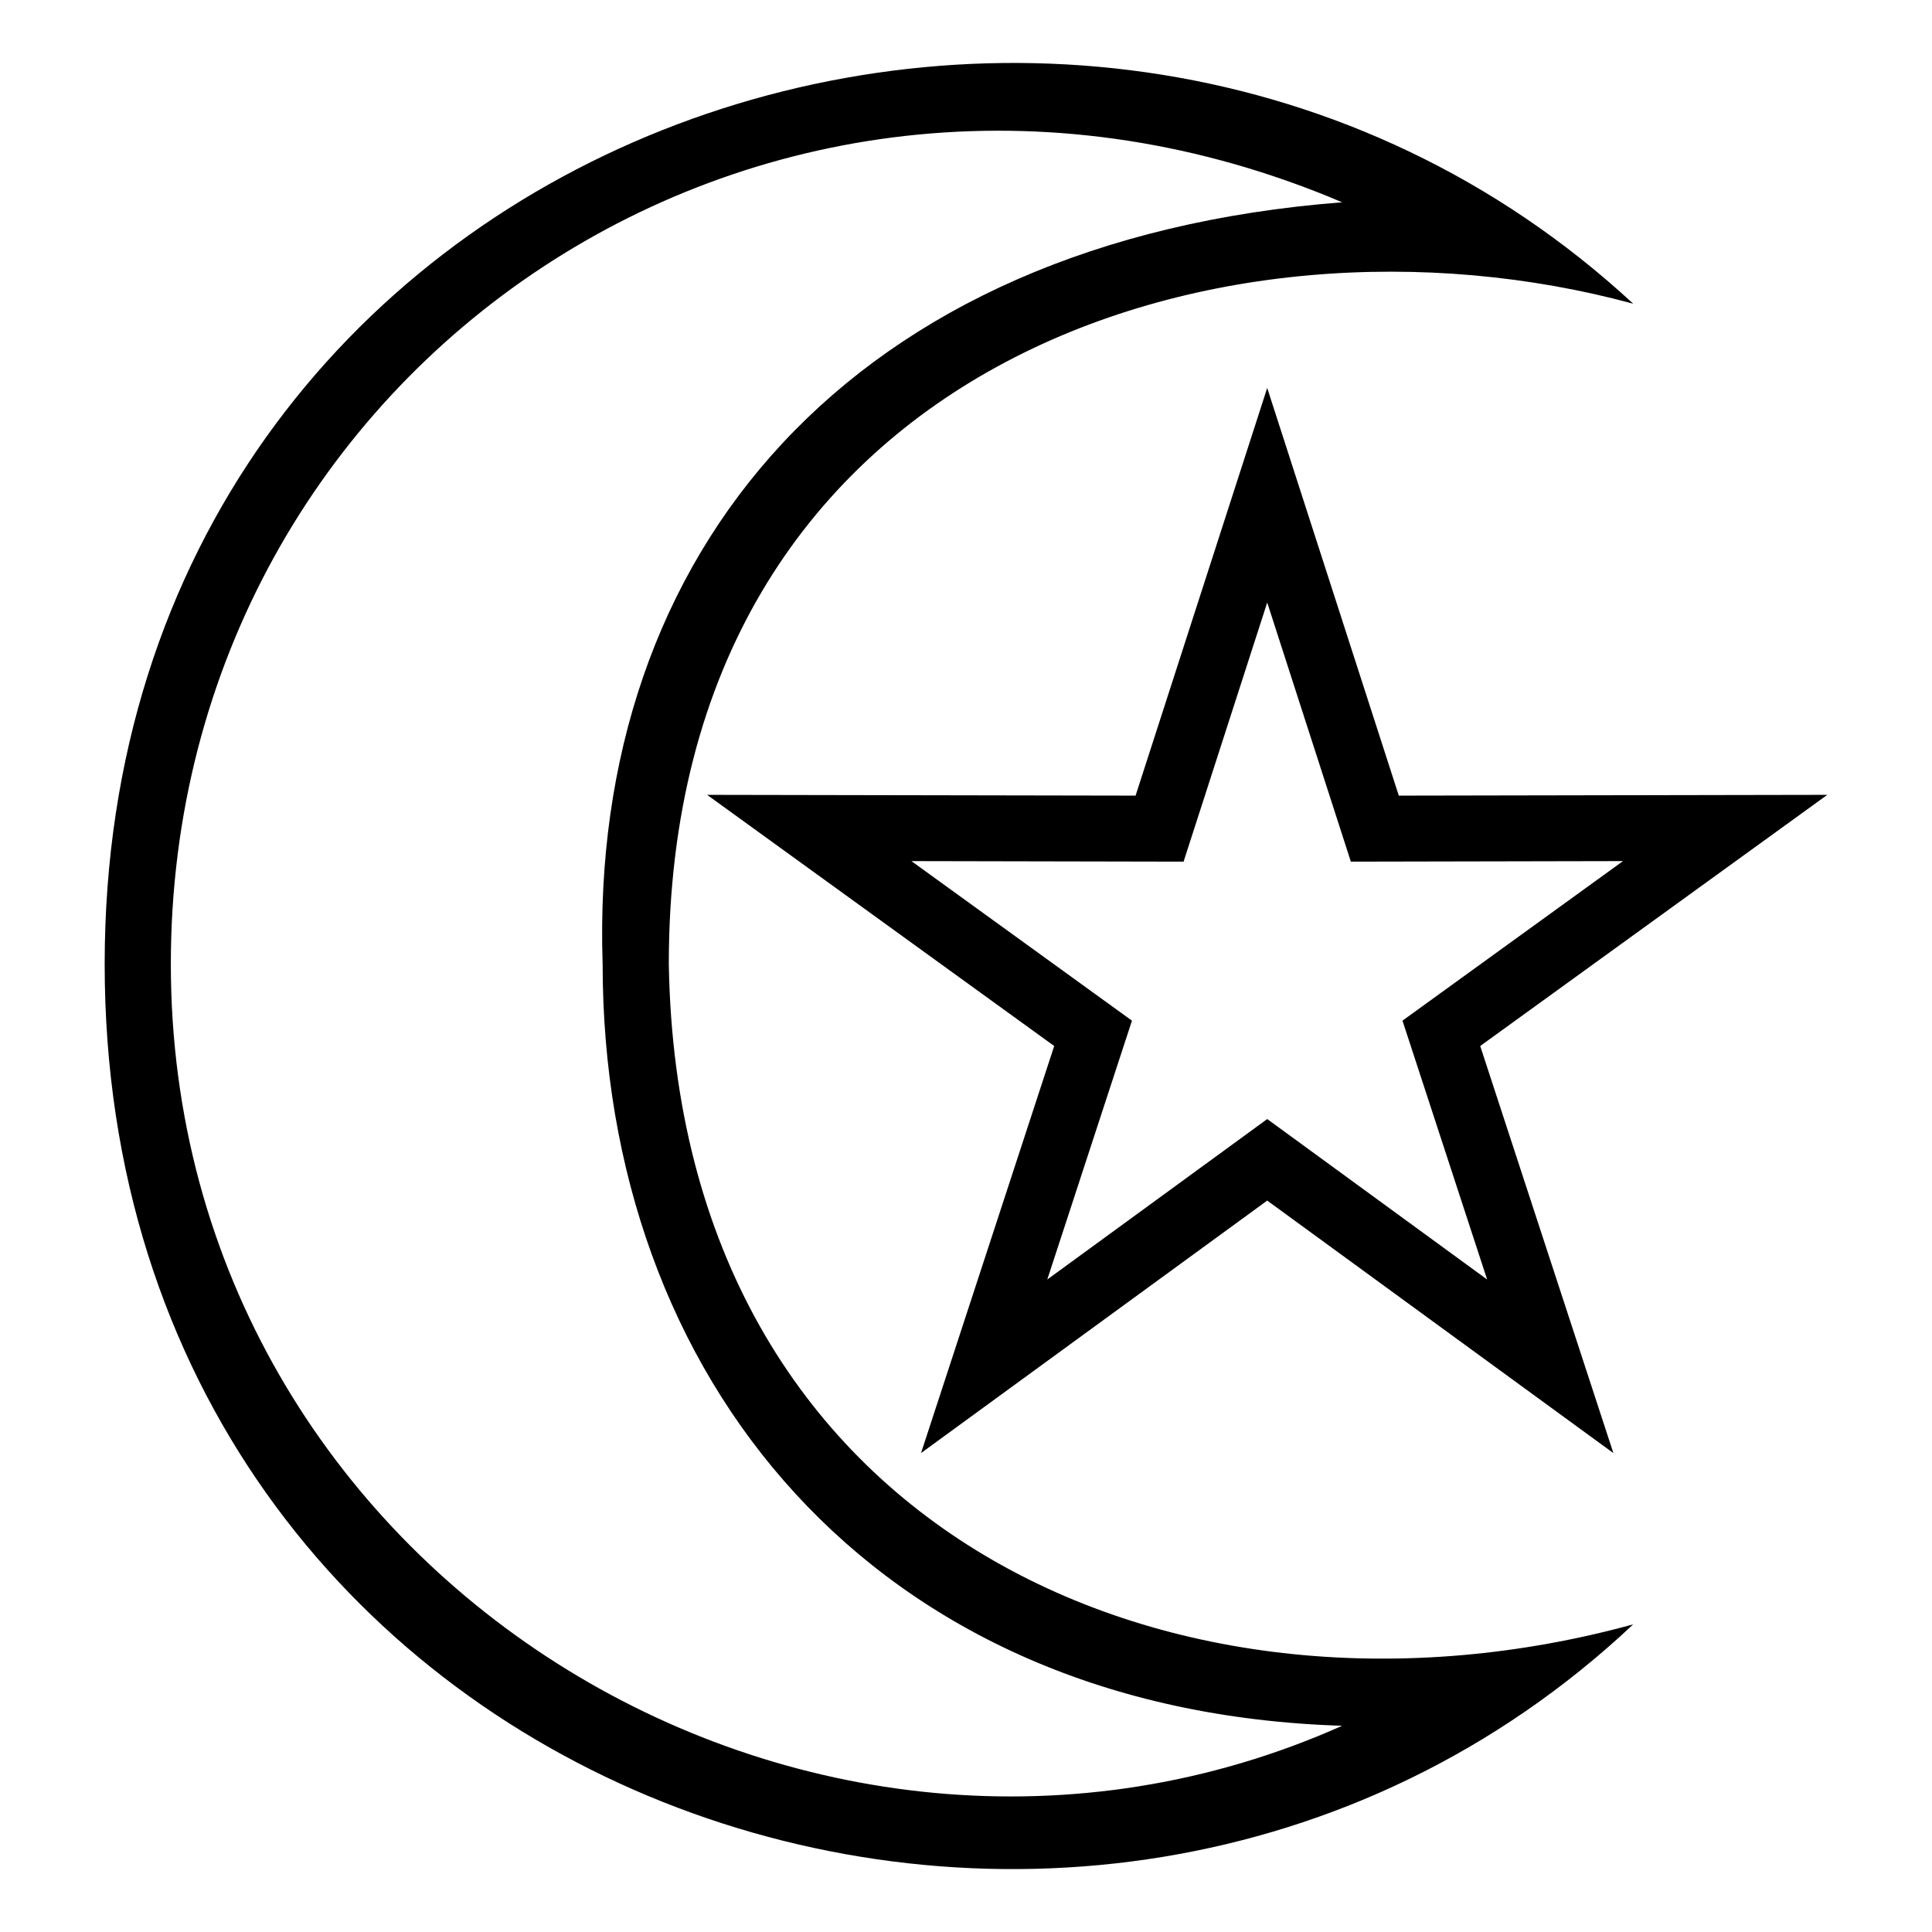
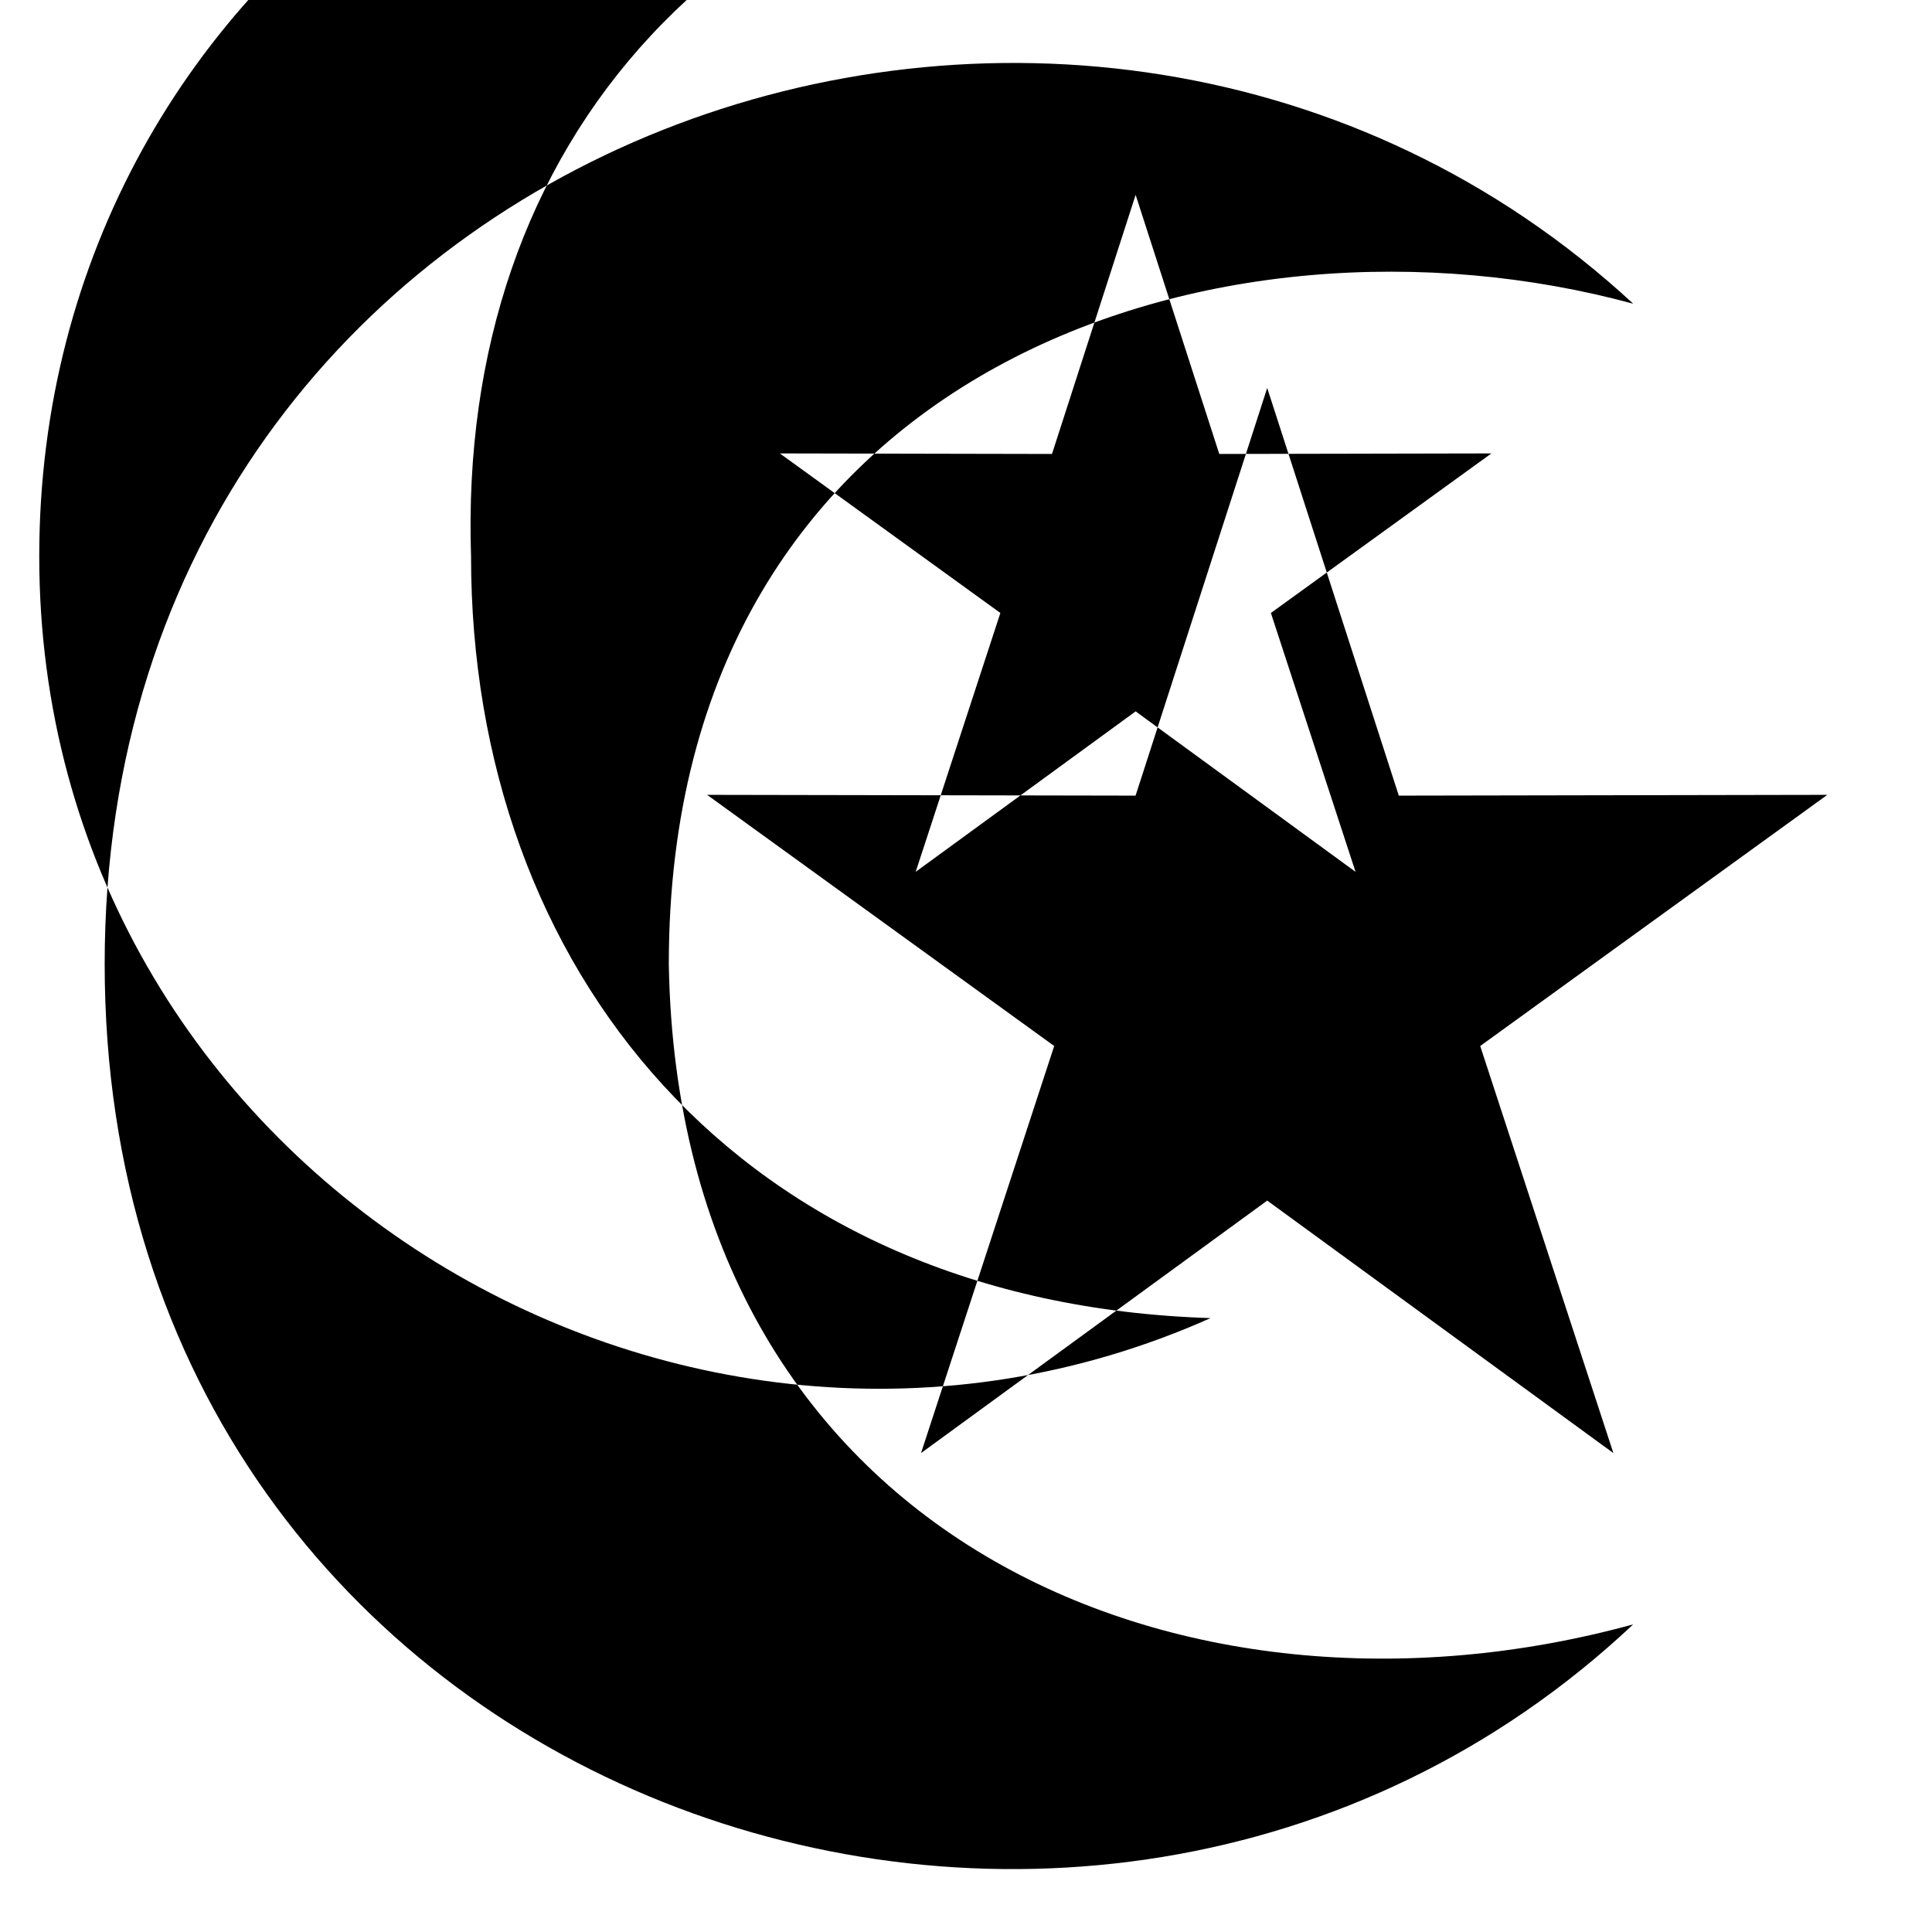
<svg xmlns="http://www.w3.org/2000/svg" fill="#000000" width="800px" height="800px" version="1.1" viewBox="144 144 512 512">
-   <path d="m576.82 224.49c-109-29.641-255.58 15.918-255.58 174.99 2.539 151.84 135.72 207.89 255.58 174.99-145.56 136.91-405.08 46.969-405.08-174.99 0-221.16 259.22-309.91 405.08-174.99zm-62.125 130.36 113.56-0.207-91.984 66.559 35.293 107.88-91.738-66.914-91.746 66.914 35.293-107.88-91.984-66.559 113.55 0.207 34.883-108.04zm-34.871-51.168-22.164 68.664-72.125-0.145 58.445 42.285-22.441 68.598 58.293-42.523 58.273 42.523-22.434-68.598 58.441-42.285-72.121 0.145-22.164-68.664zm-290.55 95.797c0 162.09 169.39 264.79 310.41 201.87-124.98-3.91-195.98-92.734-195.98-201.87-3.617-109.14 65.547-191.79 195.98-201.87-151.35-64.359-310.41 43.035-310.41 201.87z" />
+   <path d="m576.82 224.49c-109-29.641-255.58 15.918-255.58 174.99 2.539 151.84 135.72 207.89 255.58 174.99-145.56 136.91-405.08 46.969-405.08-174.99 0-221.16 259.22-309.91 405.08-174.99zm-62.125 130.36 113.56-0.207-91.984 66.559 35.293 107.88-91.738-66.914-91.746 66.914 35.293-107.88-91.984-66.559 113.55 0.207 34.883-108.04m-34.871-51.168-22.164 68.664-72.125-0.145 58.445 42.285-22.441 68.598 58.293-42.523 58.273 42.523-22.434-68.598 58.441-42.285-72.121 0.145-22.164-68.664zm-290.55 95.797c0 162.09 169.39 264.79 310.41 201.87-124.98-3.91-195.98-92.734-195.98-201.87-3.617-109.14 65.547-191.79 195.98-201.87-151.35-64.359-310.41 43.035-310.41 201.87z" />
</svg>